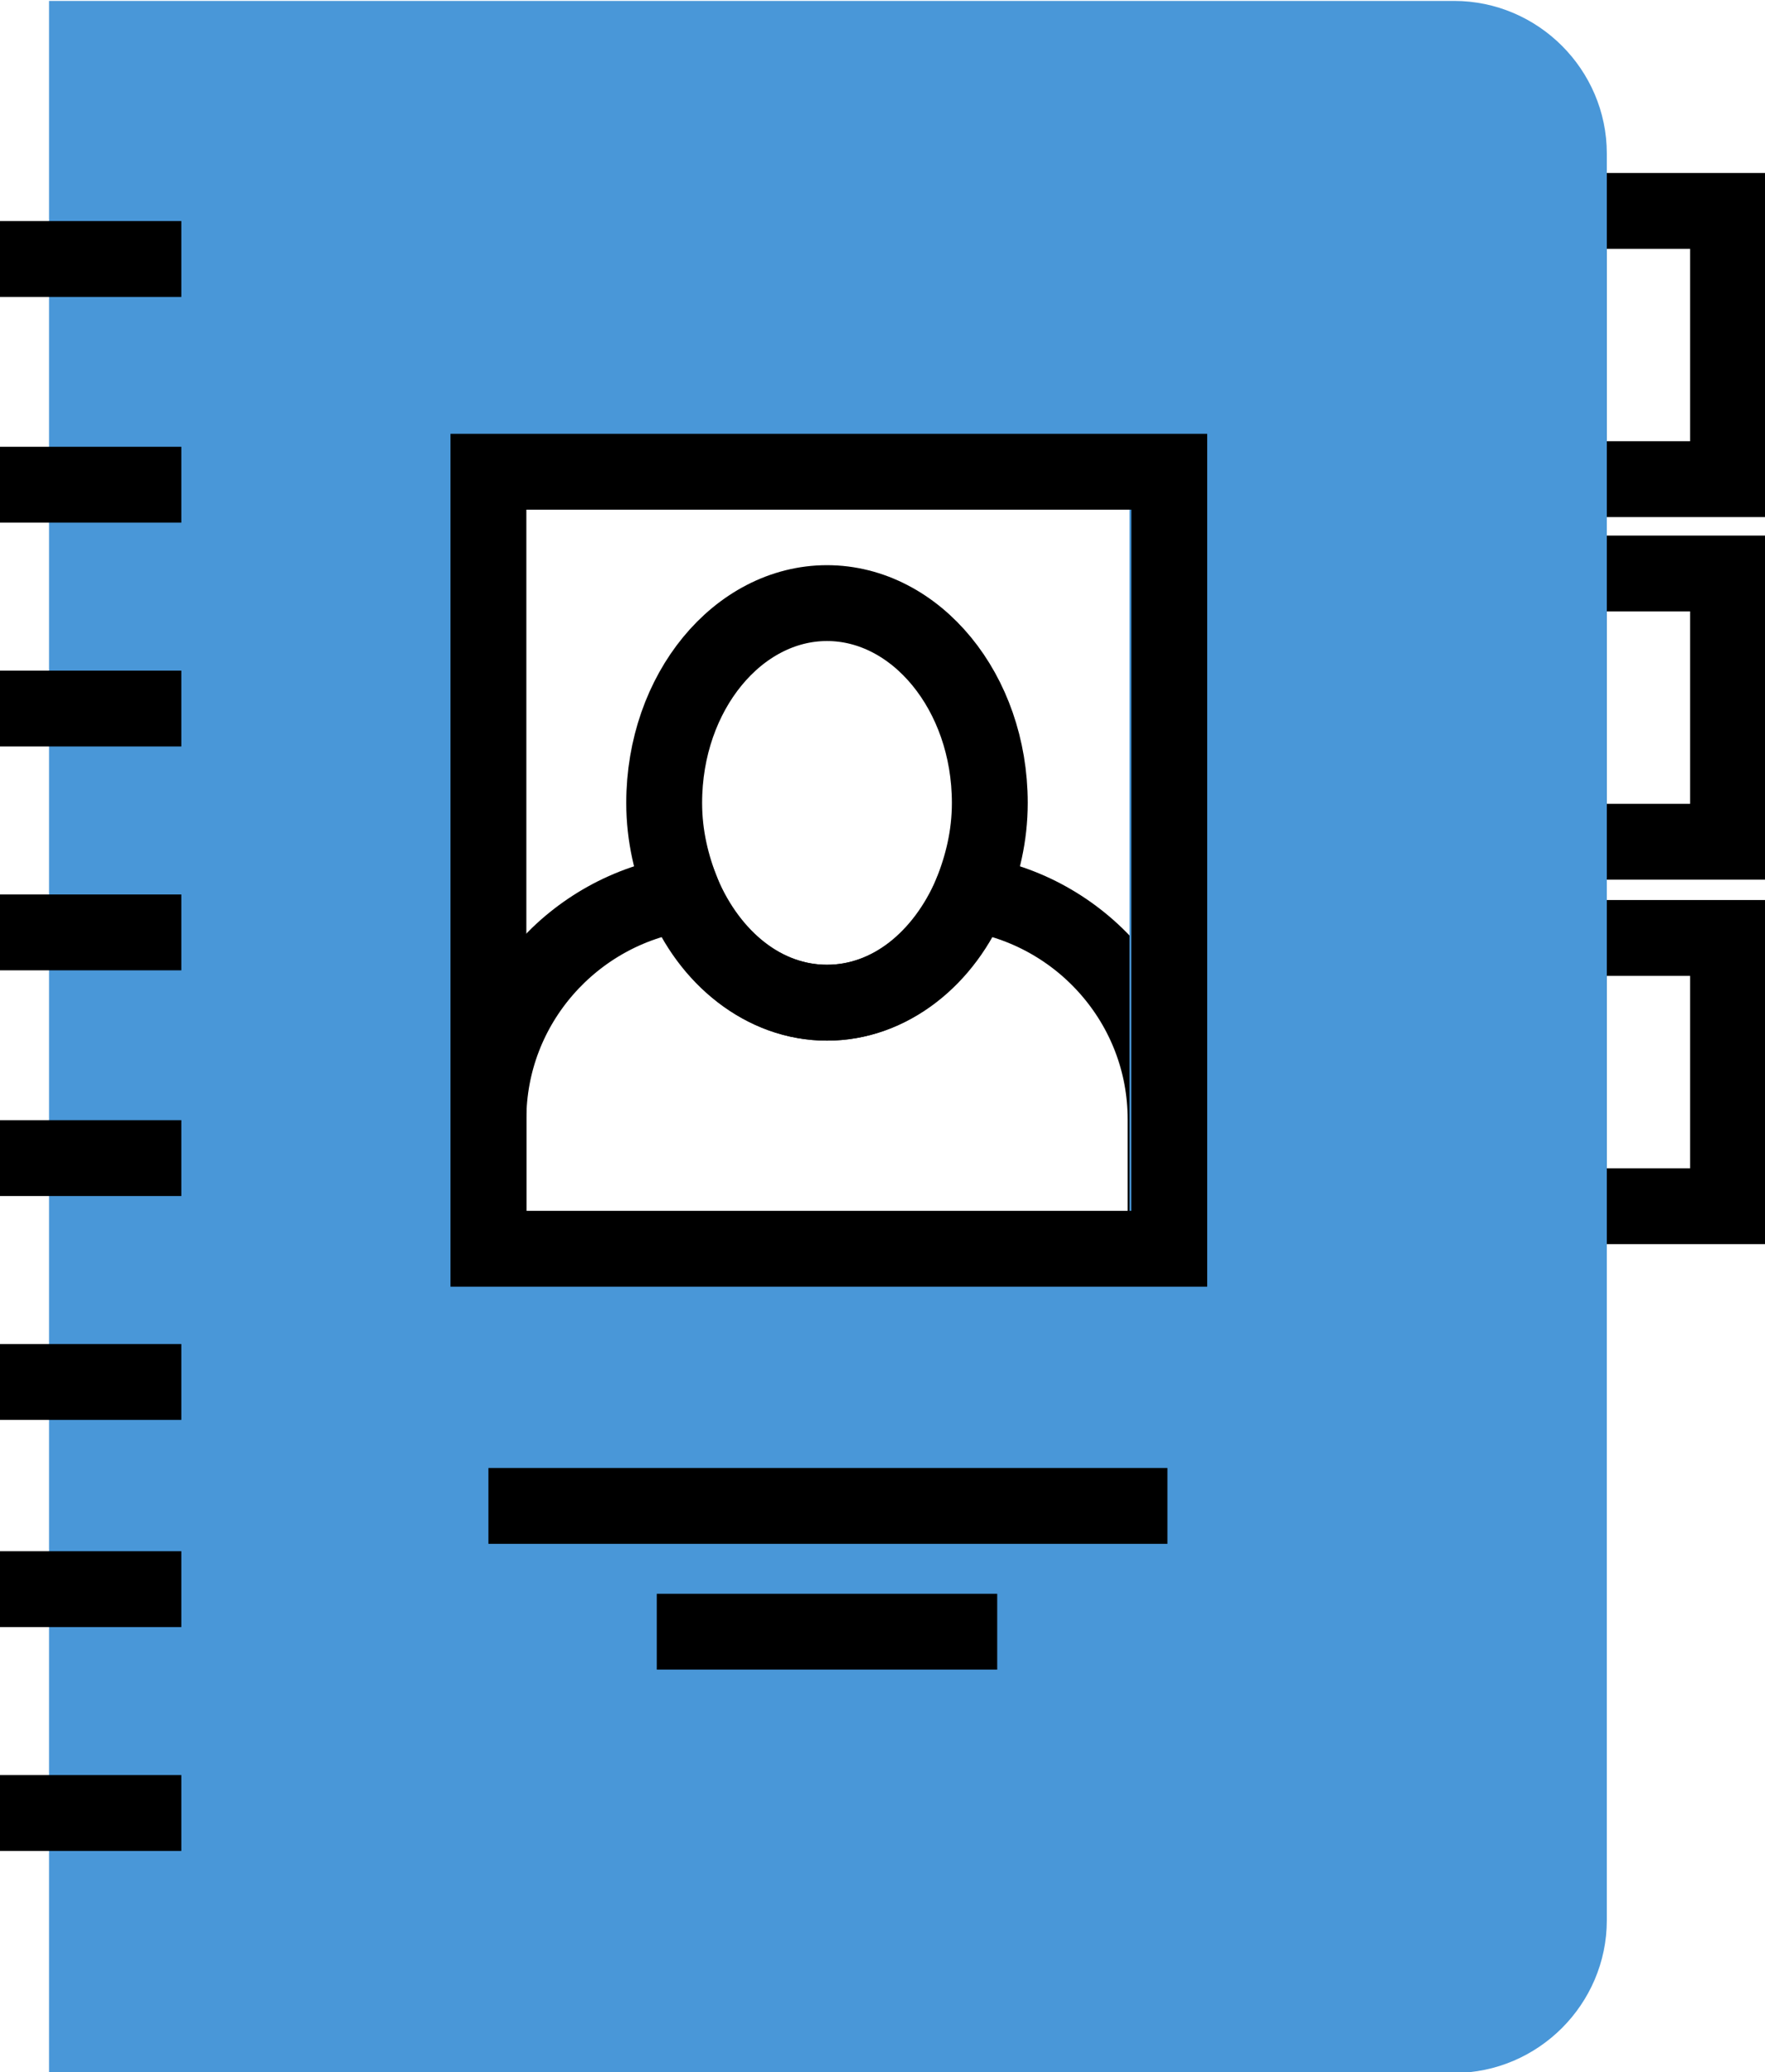
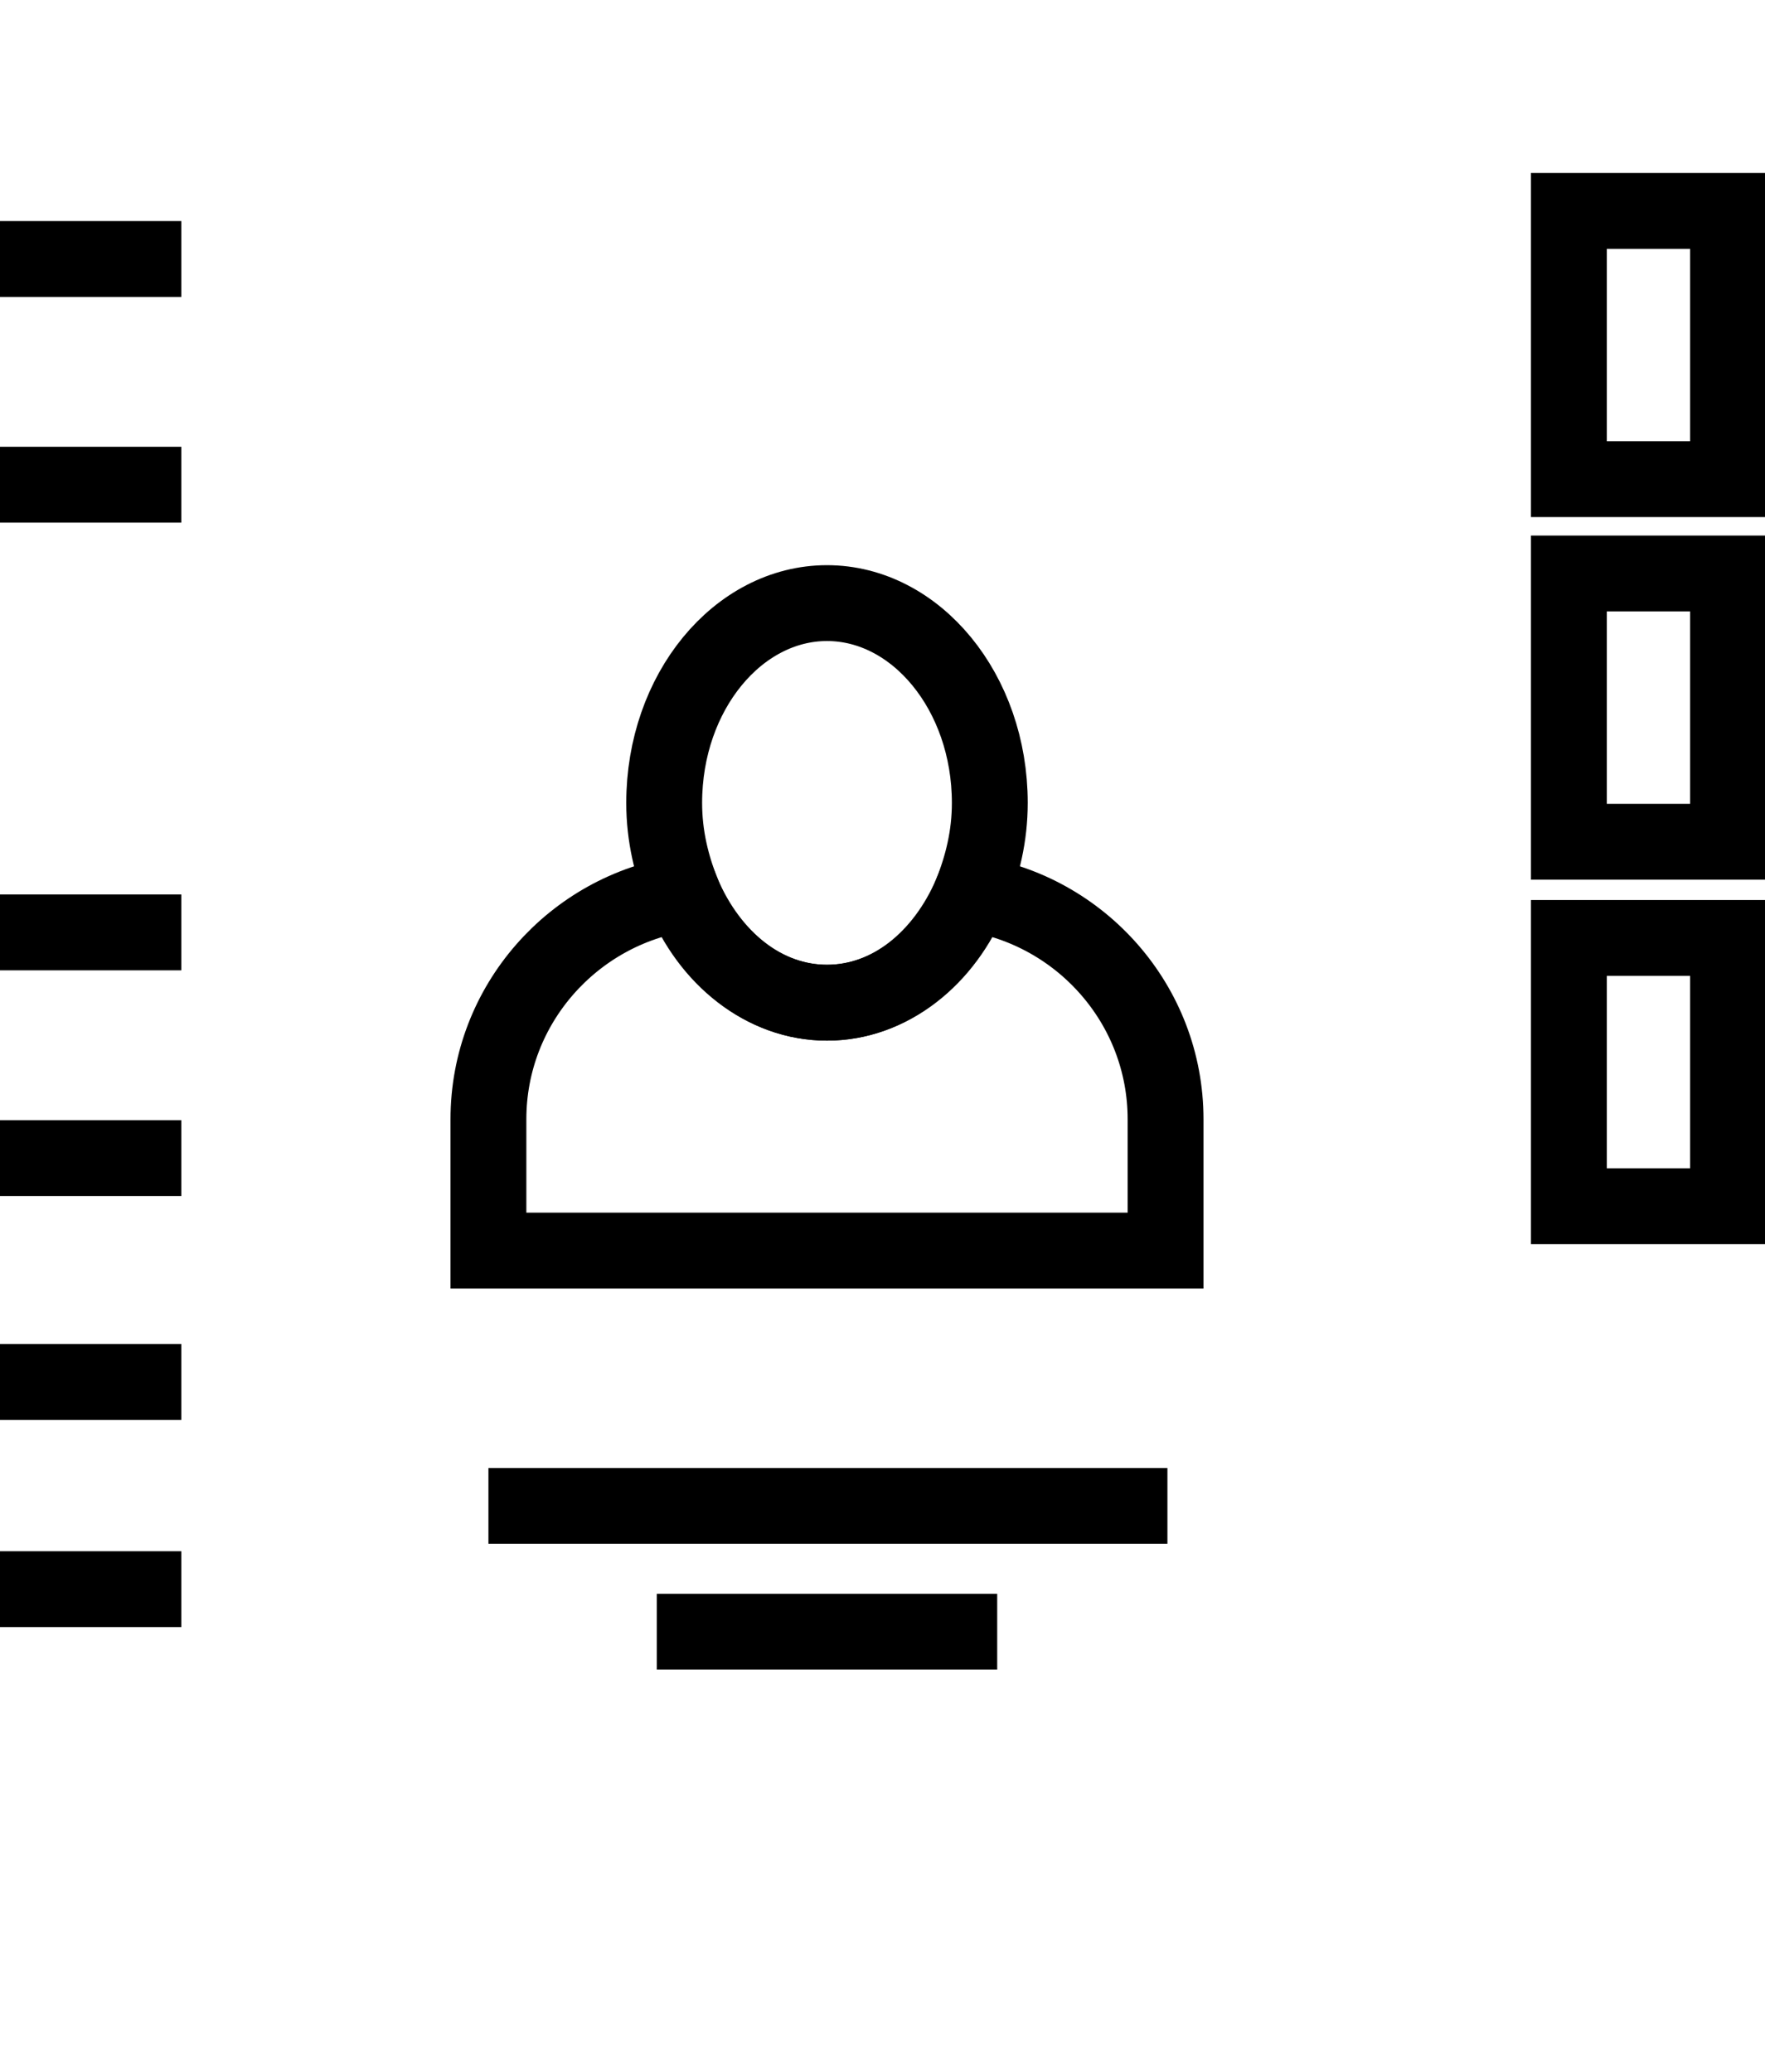
<svg xmlns="http://www.w3.org/2000/svg" id="_レイヤー_2" data-name="レイヤー 2" viewBox="0 0 9.54 11.2">
  <defs>
    <style>
      .cls-1 {
        fill: none;
        stroke: #000;
      }

      .cls-1, .cls-2 {
        stroke-miterlimit: 10;
        stroke-width: .41px;
      }

      .cls-2 {
        fill: #4997d8;
        stroke: #4997d8;
      }
    </style>
  </defs>
  <g id="_デザイン" data-name="デザイン">
    <g>
      <rect class="cls-1" x="8.48" y="1.14" width=".86" height="1.45" />
      <rect class="cls-1" x="8.48" y="3.1" width=".86" height="1.45" />
      <rect class="cls-1" x="8.48" y="5.07" width=".86" height="1.45" />
      <path class="cls-1" d="m5.25,4.83c-.15.35-.44.59-.78.59s-.64-.24-.78-.59c-.59.09-1.05.6-1.05,1.22v.71h3.66v-.71c0-.62-.46-1.13-1.05-1.22Z" />
      <path class="cls-1" d="m4.47,5.42c.34,0,.64-.24.78-.59.06-.15.1-.31.1-.49,0-.6-.4-1.08-.88-1.08s-.88.48-.88,1.08c0,.18.04.34.1.49.15.35.44.59.78.59Z" />
-       <path class="cls-2" d="m7.85.21H.47v10.79h7.39c.34,0,.62-.28.62-.62V.83c0-.34-.28-.62-.62-.62Zm-1.54,6.55h-3.68V2.55h3.68v4.2Z" />
-       <rect class="cls-1" x="2.64" y="2.55" width="3.68" height="4.2" />
      <line class="cls-1" x1="2.64" y1="8.14" x2="6.31" y2="8.14" />
      <line class="cls-1" x1="3.55" y1="8.82" x2="5.39" y2="8.82" />
      <g>
        <g>
          <line class="cls-1" x1=".98" y1="1.4" y2="1.4" />
          <line class="cls-1" x1=".98" y1="2.62" y2="2.62" />
-           <line class="cls-1" x1=".98" y1="3.83" y2="3.83" />
          <line class="cls-1" x1=".98" y1="5.04" y2="5.04" />
          <line class="cls-1" x1=".98" y1="6.26" y2="6.26" />
          <line class="cls-1" x1=".98" y1="7.47" y2="7.47" />
        </g>
        <g>
          <line class="cls-1" x1=".98" y1="8.59" y2="8.59" />
-           <line class="cls-1" x1=".98" y1="9.8" y2="9.8" />
        </g>
      </g>
    </g>
  </g>
</svg>